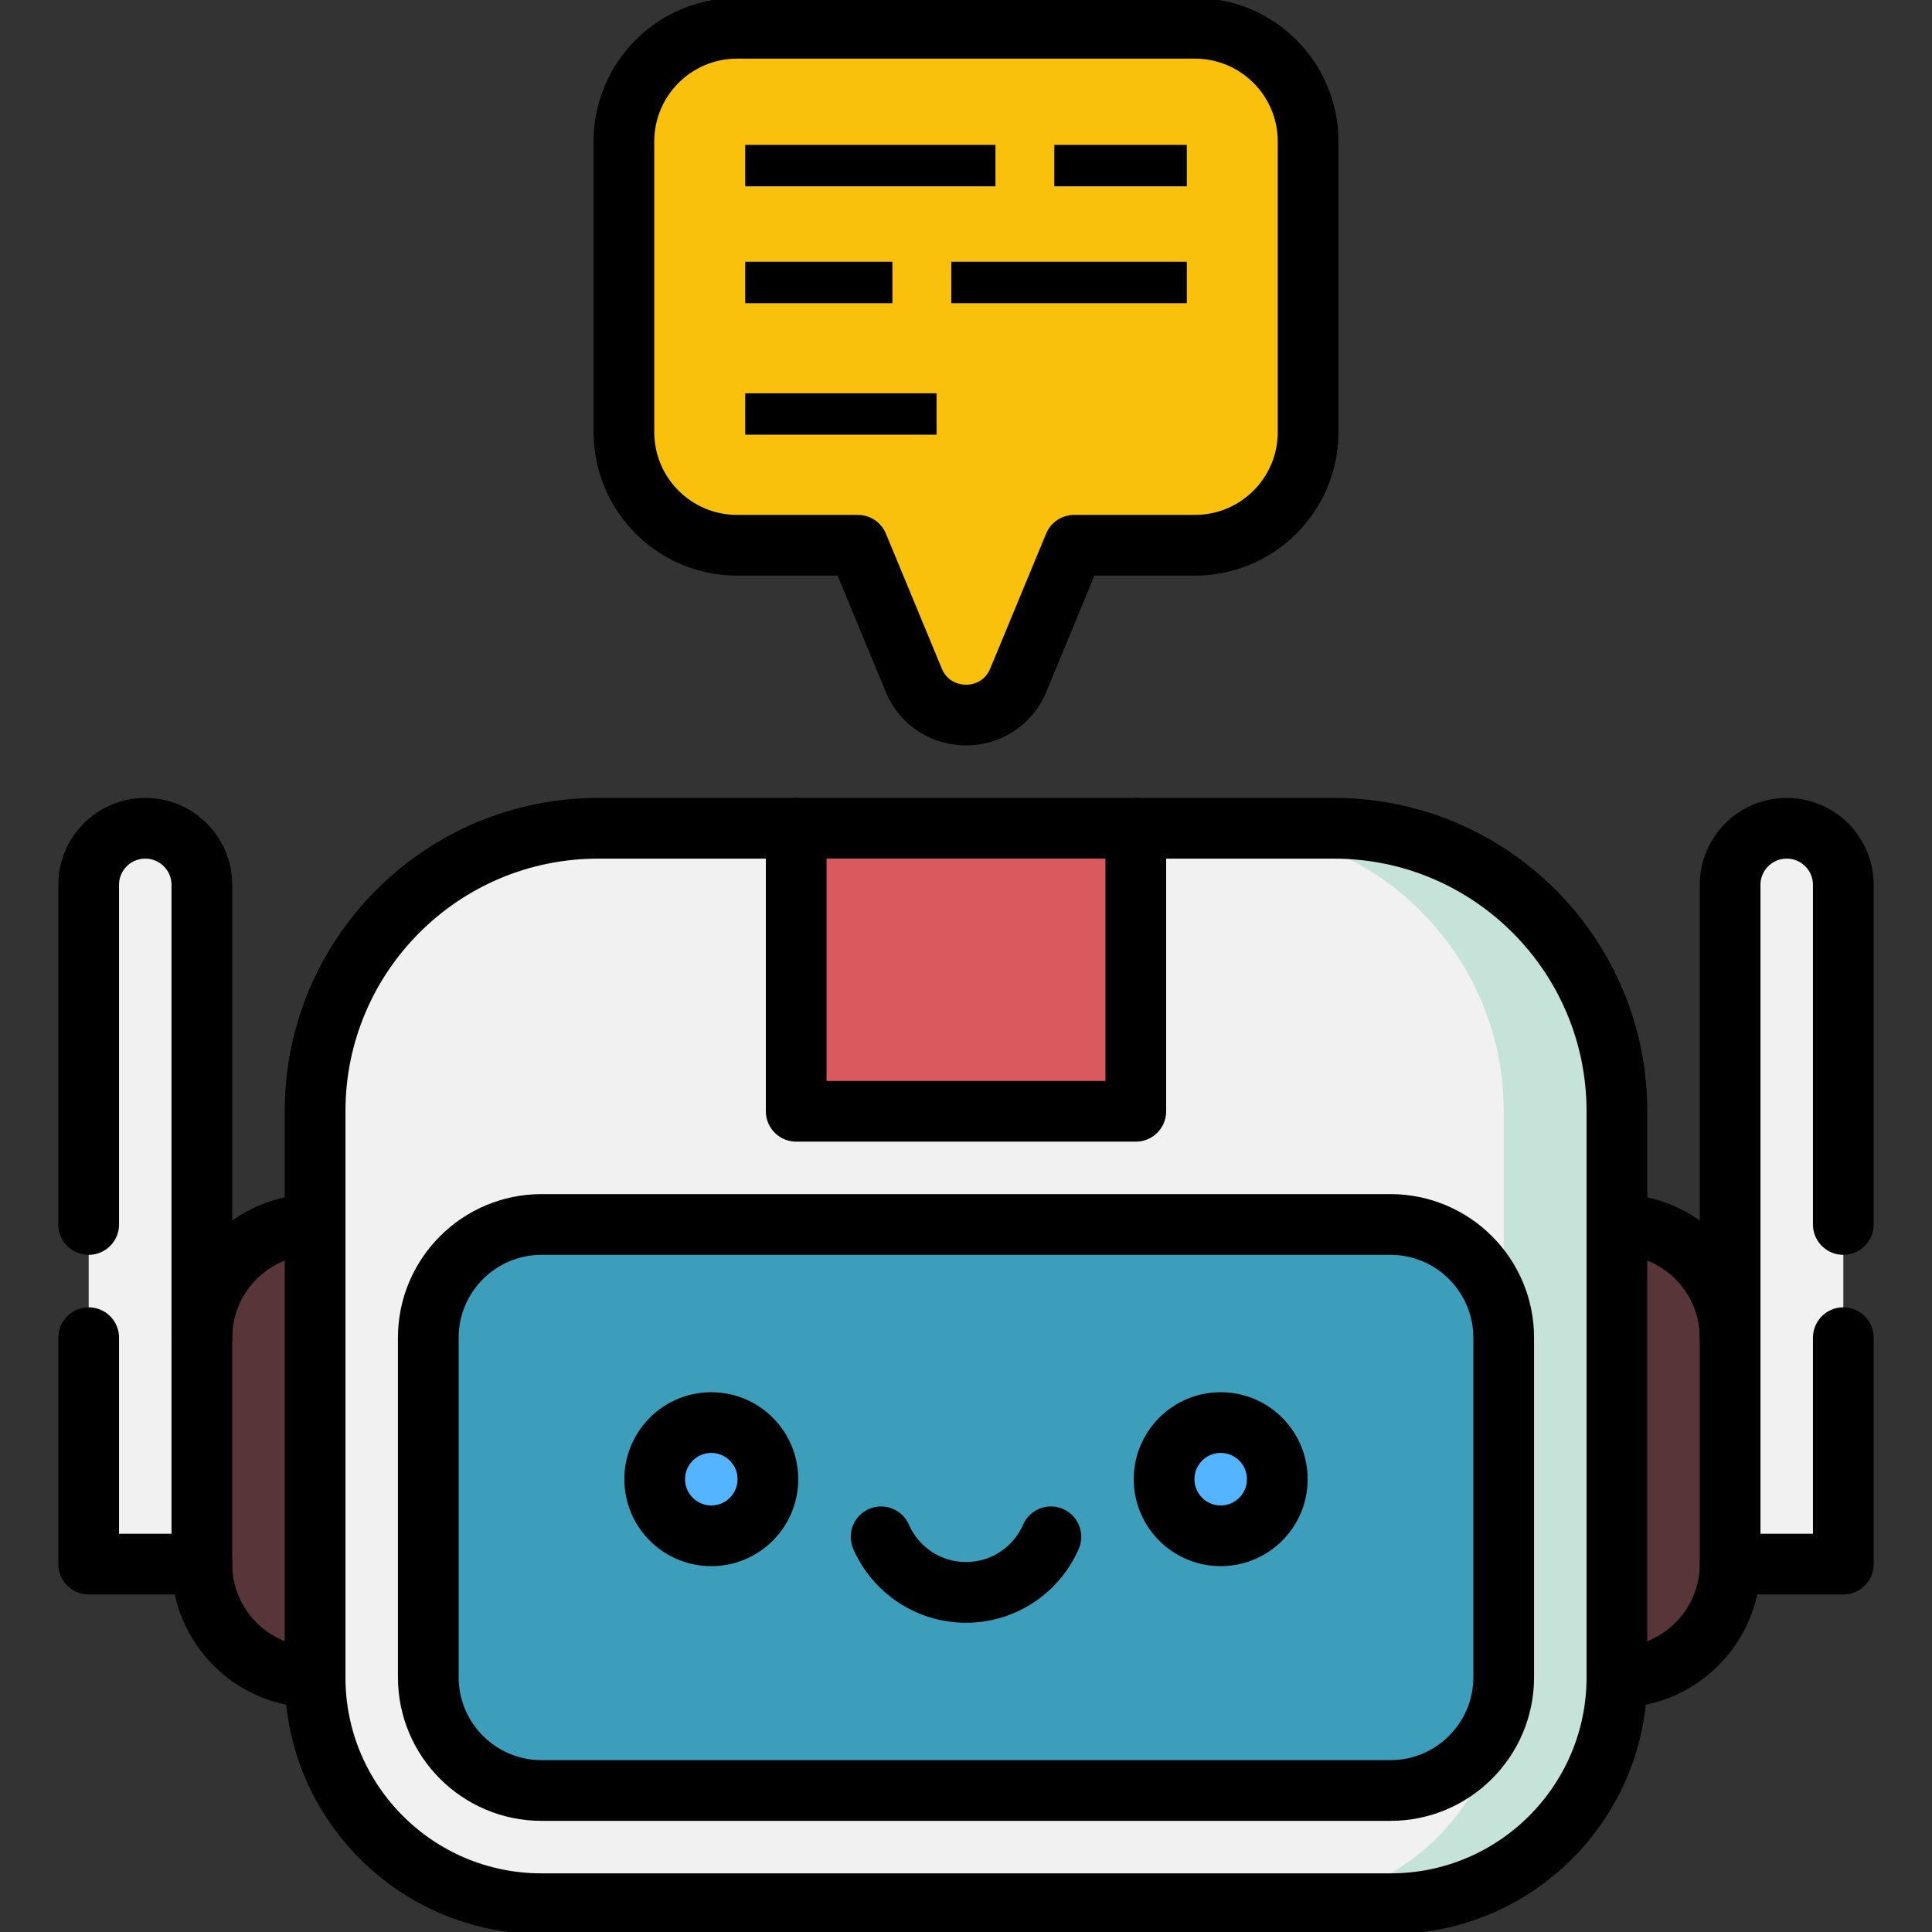
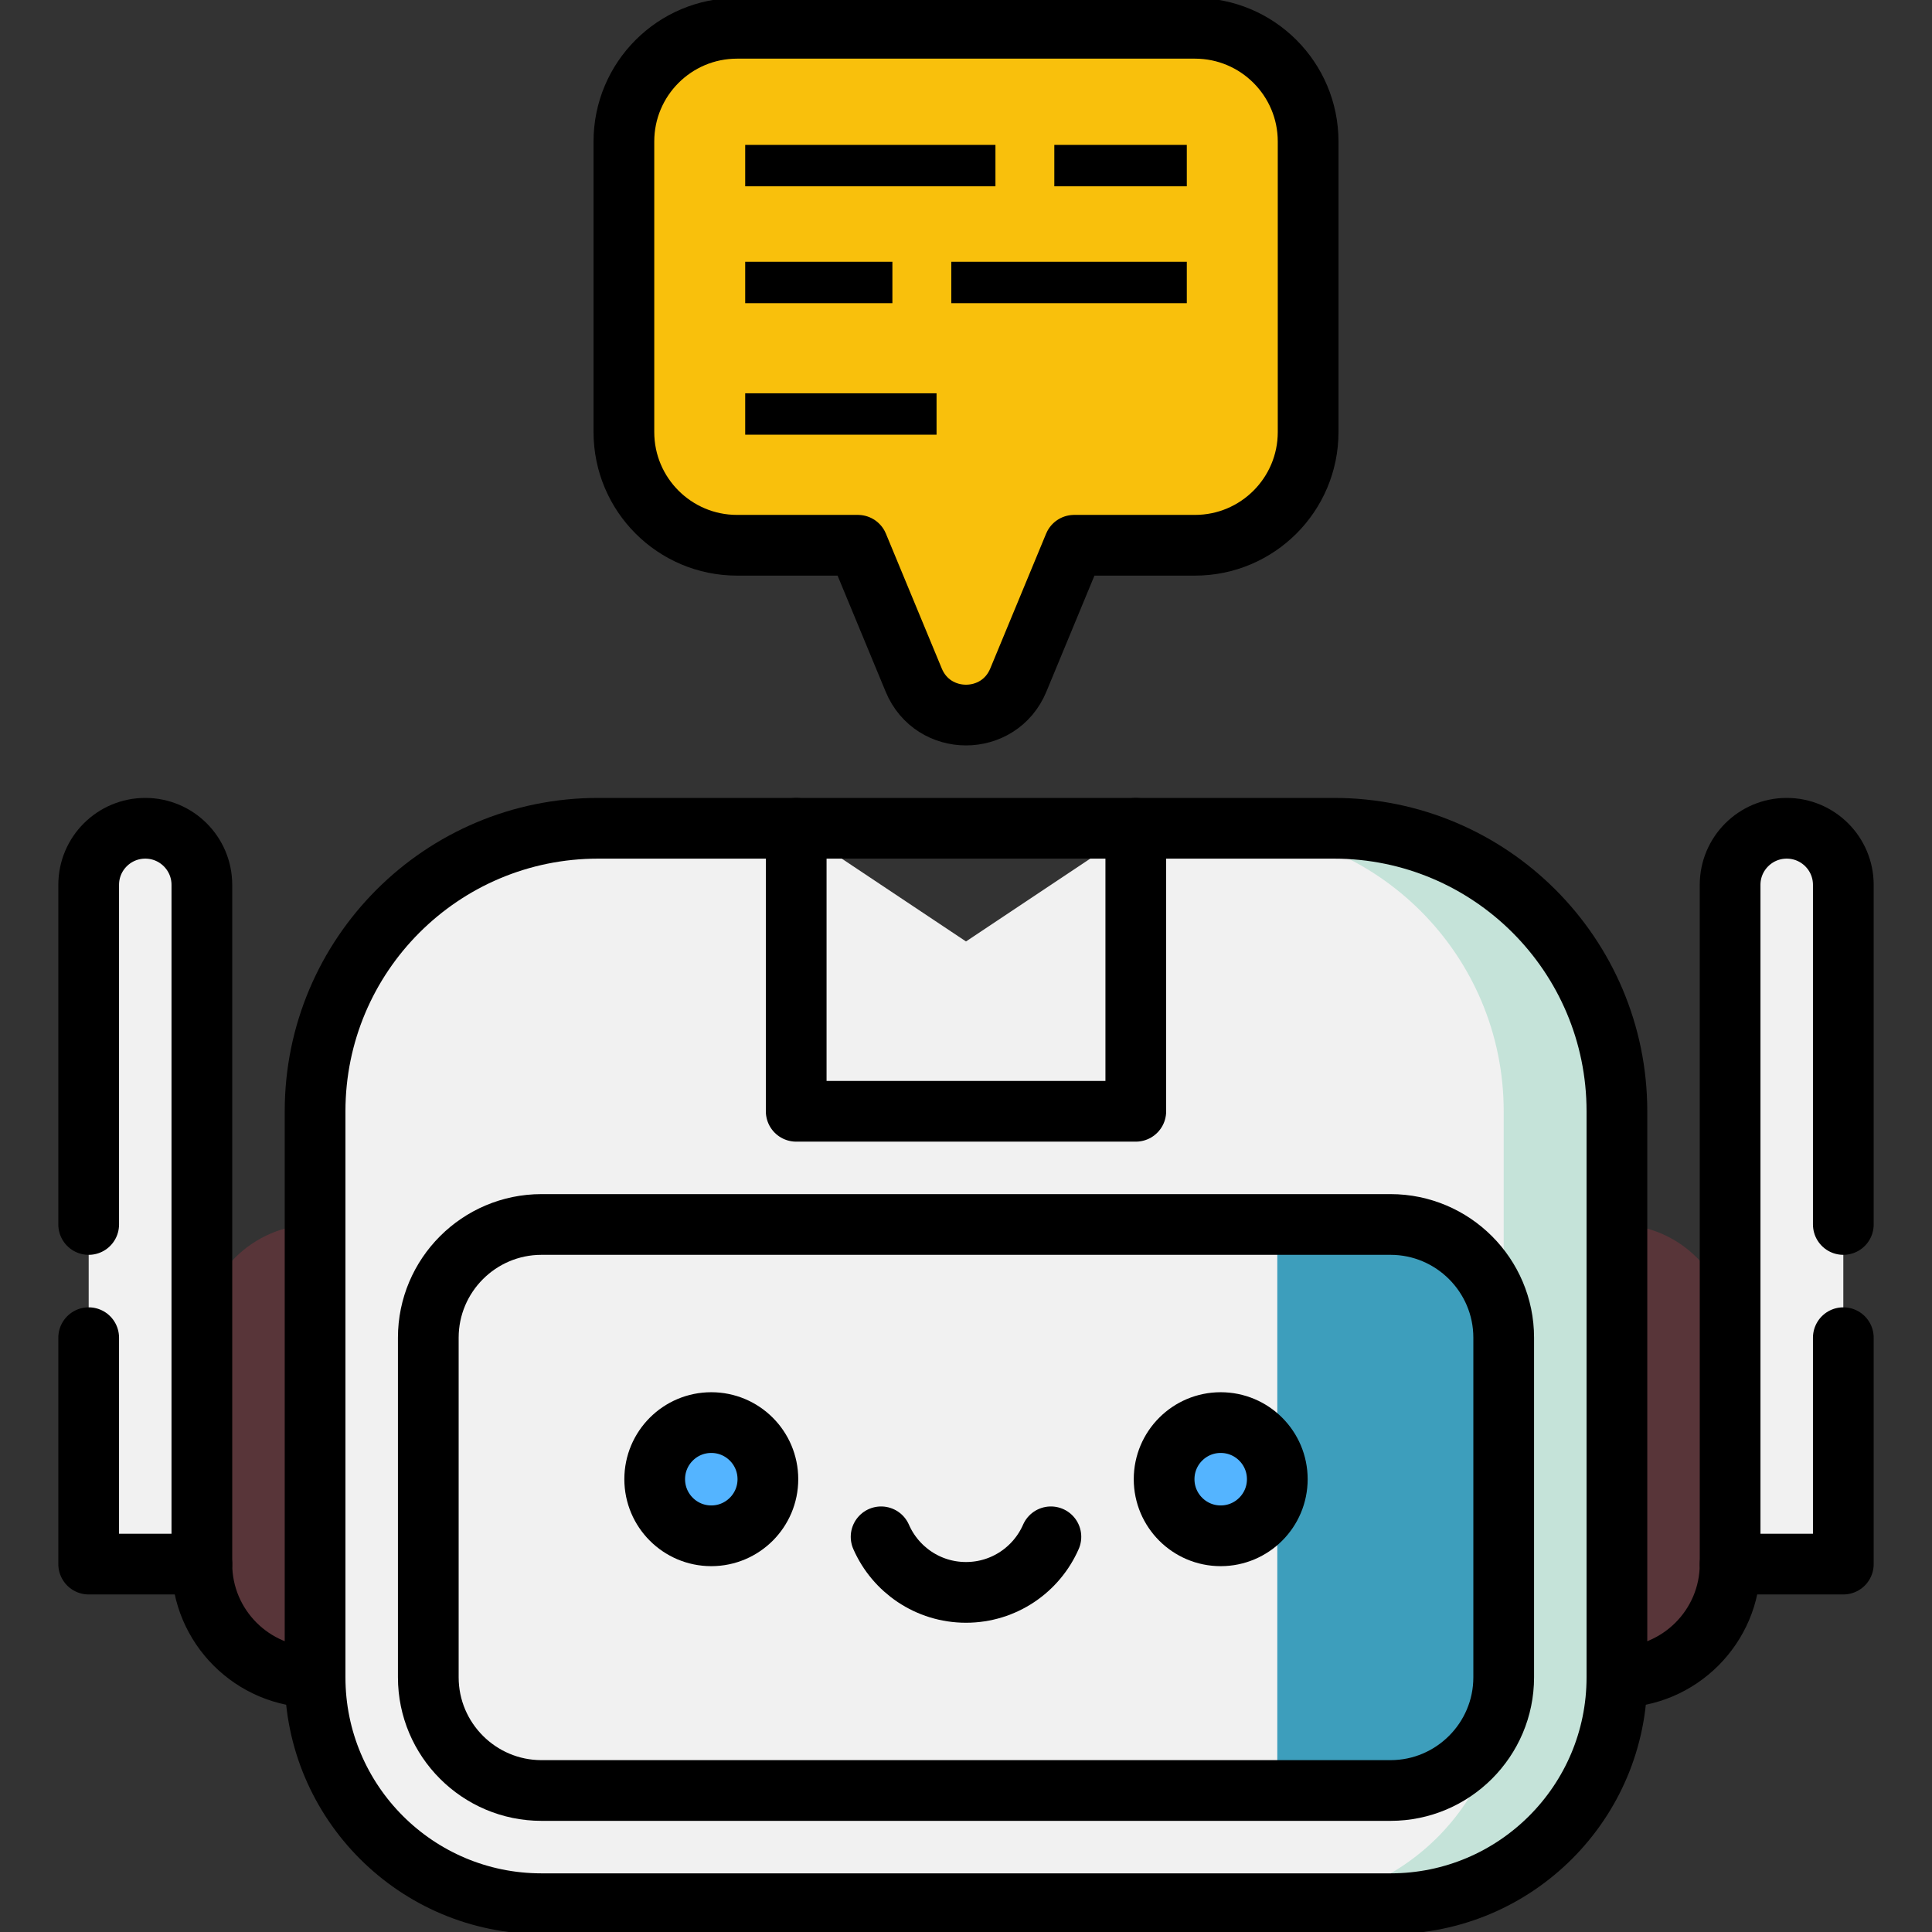
<svg xmlns="http://www.w3.org/2000/svg" width="70" height="70" viewBox="0 0 70 70" fill="none">
  <rect x="0" y="0" width="70" height="70" fill="#333333" stroke="none" />
  <g clip-path="url(#clip0_179_2695)">
    <path d="M64.736 30.01C63.604 30.01 62.685 30.928 62.685 32.06V48.467L58.584 52.568L62.685 56.67H66.787V32.06C66.787 30.928 65.869 30.01 64.736 30.01Z" fill="#F1F1F1" />
    <path d="M58.584 44.365H54.482V60.772H58.584C60.846 60.772 62.685 58.931 62.685 56.67V48.467C62.685 46.205 60.846 44.365 58.584 44.365Z" fill="#583539" />
    <path d="M5.264 30.01C6.396 30.01 7.314 30.928 7.314 32.06V48.467L11.416 52.568L7.314 56.67H3.213V32.06C3.213 30.928 4.131 30.01 5.264 30.01Z" fill="#F1F1F1" />
    <path d="M11.416 44.365H15.518V60.772H11.416C9.154 60.772 7.314 58.931 7.314 56.67V48.467C7.314 46.205 9.154 44.365 11.416 44.365Z" fill="#583539" />
    <path d="M48.33 30.01H44.228L46.279 68.975H50.381C54.911 68.975 58.584 65.302 58.584 60.772V40.264C58.584 34.601 53.993 30.01 48.33 30.01Z" fill="#C5E3D9" />
    <path d="M54.482 60.772L50.381 54.619L54.482 48.467V40.264C54.482 34.601 49.892 30.01 44.228 30.01H41.152L35 34.111L28.848 30.01H21.67C16.007 30.01 11.416 34.601 11.416 40.264V60.772C11.416 65.302 15.089 68.975 19.619 68.975H46.279C50.81 68.975 54.482 65.302 54.482 60.772Z" fill="#F1F1F1" />
-     <path d="M41.152 30.01H28.848V40.264H41.152V30.01Z" fill="#DA595F" />
    <path d="M46.279 44.365V64.873H50.381C52.646 64.873 54.482 63.037 54.482 60.772V48.467C54.482 46.202 52.646 44.365 50.381 44.365H46.279Z" fill="#3D9EBC" />
-     <path d="M15.518 48.467V60.772C15.518 63.037 17.354 64.873 19.619 64.873H46.279C48.545 64.873 50.381 63.037 50.381 60.772V48.467C50.381 46.202 48.545 44.365 46.279 44.365H19.619C17.354 44.365 15.518 46.202 15.518 48.467Z" fill="#3D9EBC" />
-     <path d="M25.771 55.645C26.904 55.645 27.822 54.726 27.822 53.594C27.822 52.461 26.904 51.543 25.771 51.543C24.639 51.543 23.721 52.461 23.721 53.594C23.721 54.726 24.639 55.645 25.771 55.645Z" fill="#54B4FF" />
+     <path d="M25.771 55.645C27.822 52.461 26.904 51.543 25.771 51.543C24.639 51.543 23.721 52.461 23.721 53.594C23.721 54.726 24.639 55.645 25.771 55.645Z" fill="#54B4FF" />
    <path d="M46.279 53.594C46.279 54.726 45.361 55.645 44.228 55.645C43.096 55.645 42.178 54.726 42.178 53.594C42.178 52.461 43.096 51.543 44.228 51.543C45.361 51.543 46.279 52.461 46.279 53.594Z" fill="#54B4FF" />
    <path d="M39.192 1.025V19.756H43.294C45.559 19.756 47.395 17.92 47.395 15.654V5.127C47.395 2.862 45.559 1.025 43.294 1.025H39.192Z" fill="#F9C00C" />
    <path d="M39.193 1.025H26.706C24.441 1.025 22.605 2.862 22.605 5.127V15.654C22.605 17.92 24.441 19.756 26.706 19.756H31.082L33.106 24.642C33.805 26.33 36.196 26.33 36.895 24.642L38.919 19.756H39.193C41.458 19.756 43.294 17.92 43.294 15.654V5.127C43.294 2.862 41.458 1.025 39.193 1.025Z" fill="#F9C00C" />
    <path d="M31.924 55.682C32.442 56.867 33.624 57.695 35 57.695C36.376 57.695 37.558 56.867 38.076 55.682" stroke="black" stroke-width="2.2" stroke-miterlimit="10" stroke-linecap="round" stroke-linejoin="round" />
    <path d="M25.771 55.645C26.904 55.645 27.822 54.726 27.822 53.594C27.822 52.461 26.904 51.543 25.771 51.543C24.639 51.543 23.721 52.461 23.721 53.594C23.721 54.726 24.639 55.645 25.771 55.645Z" stroke="black" stroke-width="2.2" stroke-miterlimit="10" stroke-linecap="round" stroke-linejoin="round" />
    <path d="M46.279 53.594C46.279 54.726 45.361 55.645 44.228 55.645C43.096 55.645 42.178 54.726 42.178 53.594C42.178 52.461 43.096 51.543 44.228 51.543C45.361 51.543 46.279 52.461 46.279 53.594Z" stroke="black" stroke-width="2.2" stroke-miterlimit="10" stroke-linecap="round" stroke-linejoin="round" />
    <path d="M50.381 68.975H19.619C15.089 68.975 11.416 65.302 11.416 60.772V40.264C11.416 34.601 16.007 30.01 21.67 30.01H48.33C53.993 30.01 58.584 34.601 58.584 40.264V60.772C58.584 65.302 54.911 68.975 50.381 68.975Z" stroke="black" stroke-width="2.2" stroke-miterlimit="10" stroke-linecap="round" stroke-linejoin="round" />
    <path d="M19.619 64.873C17.358 64.873 15.518 63.033 15.518 60.772V48.467C15.518 46.205 17.358 44.365 19.619 44.365H50.381C52.642 44.365 54.482 46.205 54.482 48.467V60.772C54.482 63.033 52.642 64.873 50.381 64.873H19.619Z" stroke="black" stroke-width="2.2" stroke-miterlimit="10" stroke-linecap="round" stroke-linejoin="round" />
-     <path d="M7.314 48.467C7.314 46.205 9.154 44.365 11.416 44.365" stroke="black" stroke-width="2.2" stroke-miterlimit="10" stroke-linecap="round" stroke-linejoin="round" />
    <path d="M11.416 60.772C9.154 60.772 7.314 58.931 7.314 56.67" stroke="black" stroke-width="2.2" stroke-miterlimit="10" stroke-linecap="round" stroke-linejoin="round" />
    <path d="M3.213 48.467V56.67H7.314V32.06C7.314 30.928 6.396 30.01 5.264 30.01C4.131 30.01 3.213 30.928 3.213 32.06V44.365" stroke="black" stroke-width="2.2" stroke-miterlimit="10" stroke-linecap="round" stroke-linejoin="round" />
-     <path d="M62.685 48.467C62.685 46.205 60.846 44.365 58.584 44.365" stroke="black" stroke-width="2.2" stroke-miterlimit="10" stroke-linecap="round" stroke-linejoin="round" />
    <path d="M58.584 60.772C60.846 60.772 62.685 58.931 62.685 56.67" stroke="black" stroke-width="2.2" stroke-miterlimit="10" stroke-linecap="round" stroke-linejoin="round" />
    <path d="M66.787 48.467V56.67H62.685V32.06C62.685 30.928 63.604 30.01 64.736 30.01C65.869 30.01 66.787 30.928 66.787 32.06V44.365" stroke="black" stroke-width="2.2" stroke-miterlimit="10" stroke-linecap="round" stroke-linejoin="round" />
    <path d="M43.294 1.025H26.706C24.441 1.025 22.605 2.862 22.605 5.127V15.654C22.605 17.92 24.441 19.756 26.706 19.756H31.082L33.106 24.642C33.805 26.33 36.196 26.33 36.895 24.642L38.919 19.756H43.294C45.56 19.756 47.396 17.92 47.396 15.654V5.127C47.396 2.862 45.56 1.025 43.294 1.025Z" stroke="black" stroke-width="2.2" stroke-miterlimit="10" stroke-linecap="round" stroke-linejoin="round" />
    <path d="M41.152 30.01V40.264H28.848V30.01" stroke="black" stroke-width="2.2" stroke-miterlimit="10" stroke-linecap="round" stroke-linejoin="round" />
    <path d="M27 6H36.067M27 10.235H32.333M27 15H31.267H33.933M38.2 6H43M34.467 10.235H43" stroke="black" stroke-width="1.5" />
  </g>
  <defs>
    <clipPath id="clip0_179_2695">
      <rect width="70" height="70" fill="white" />
    </clipPath>
  </defs>
</svg>